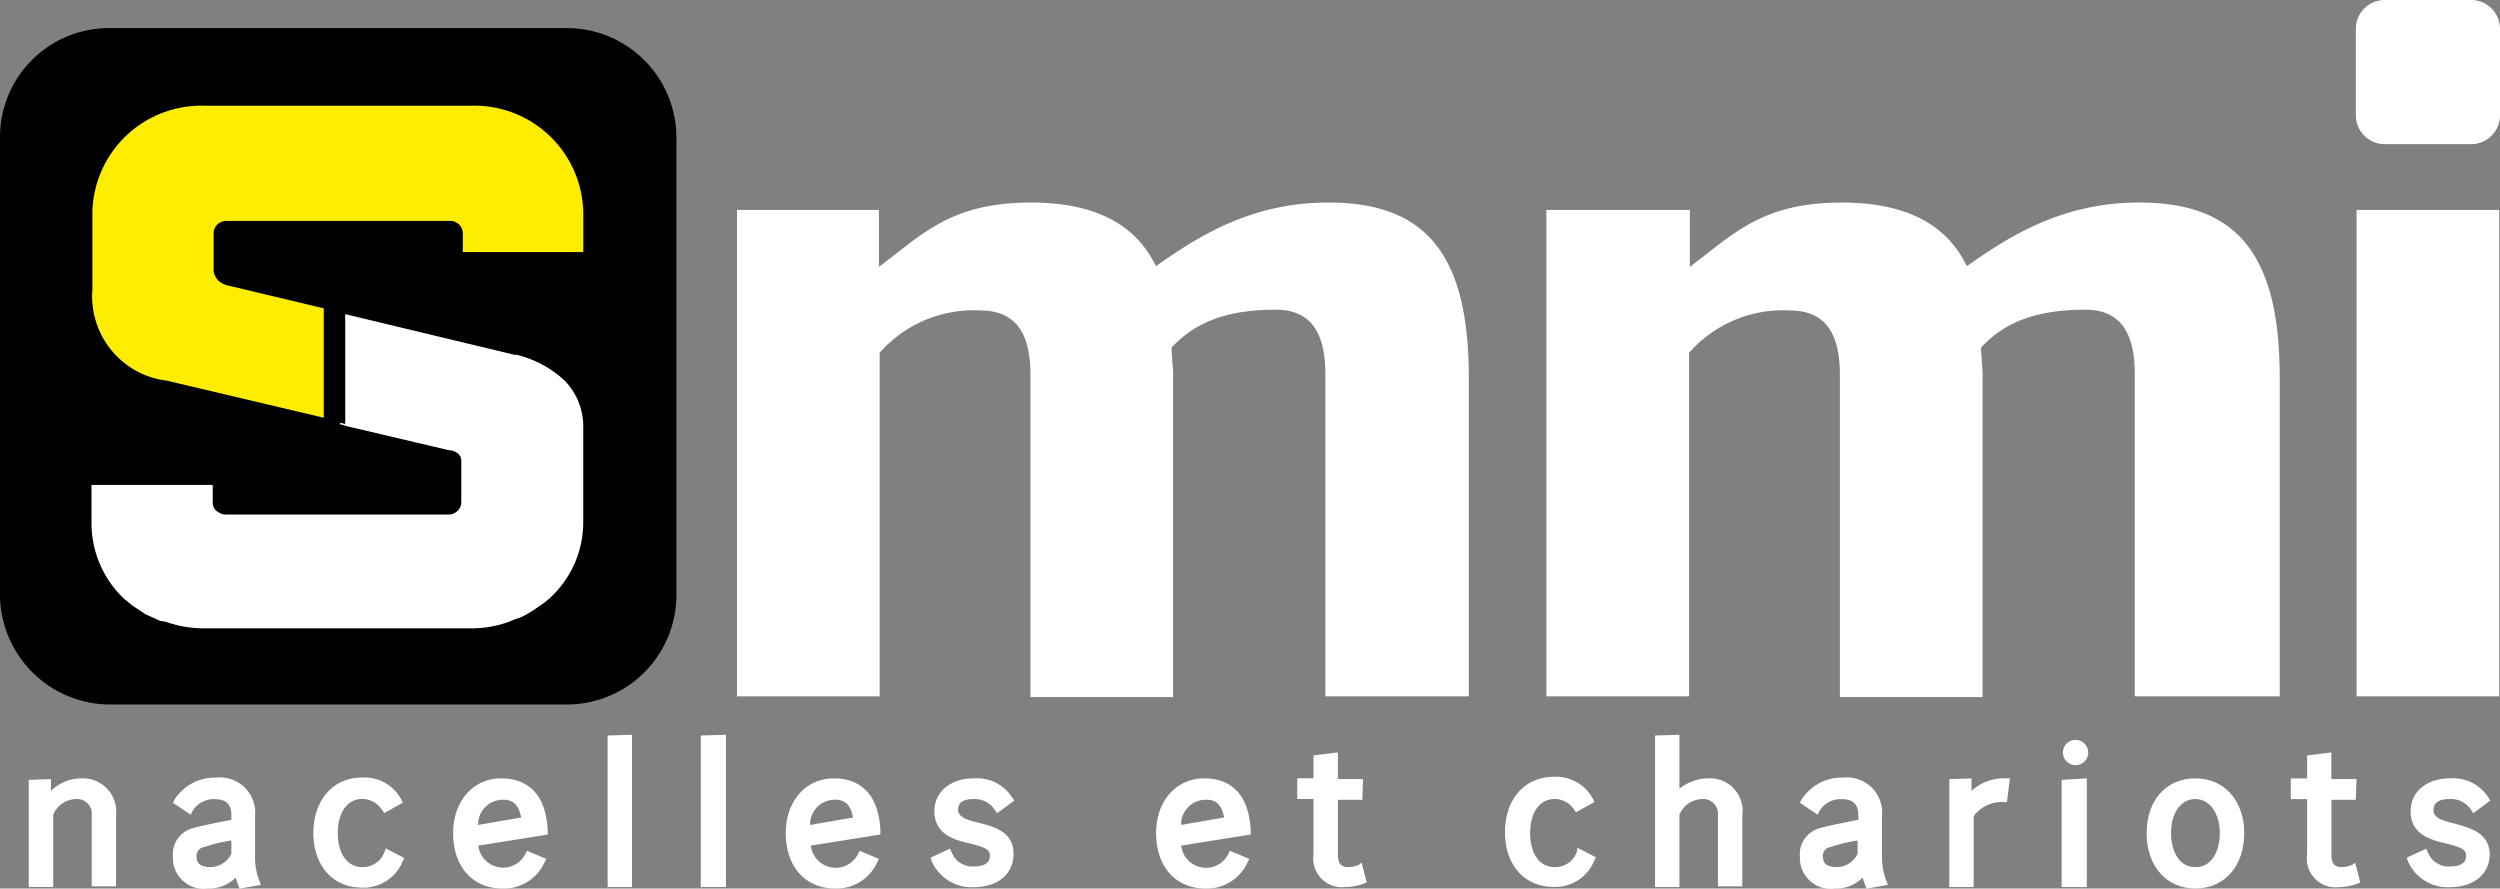
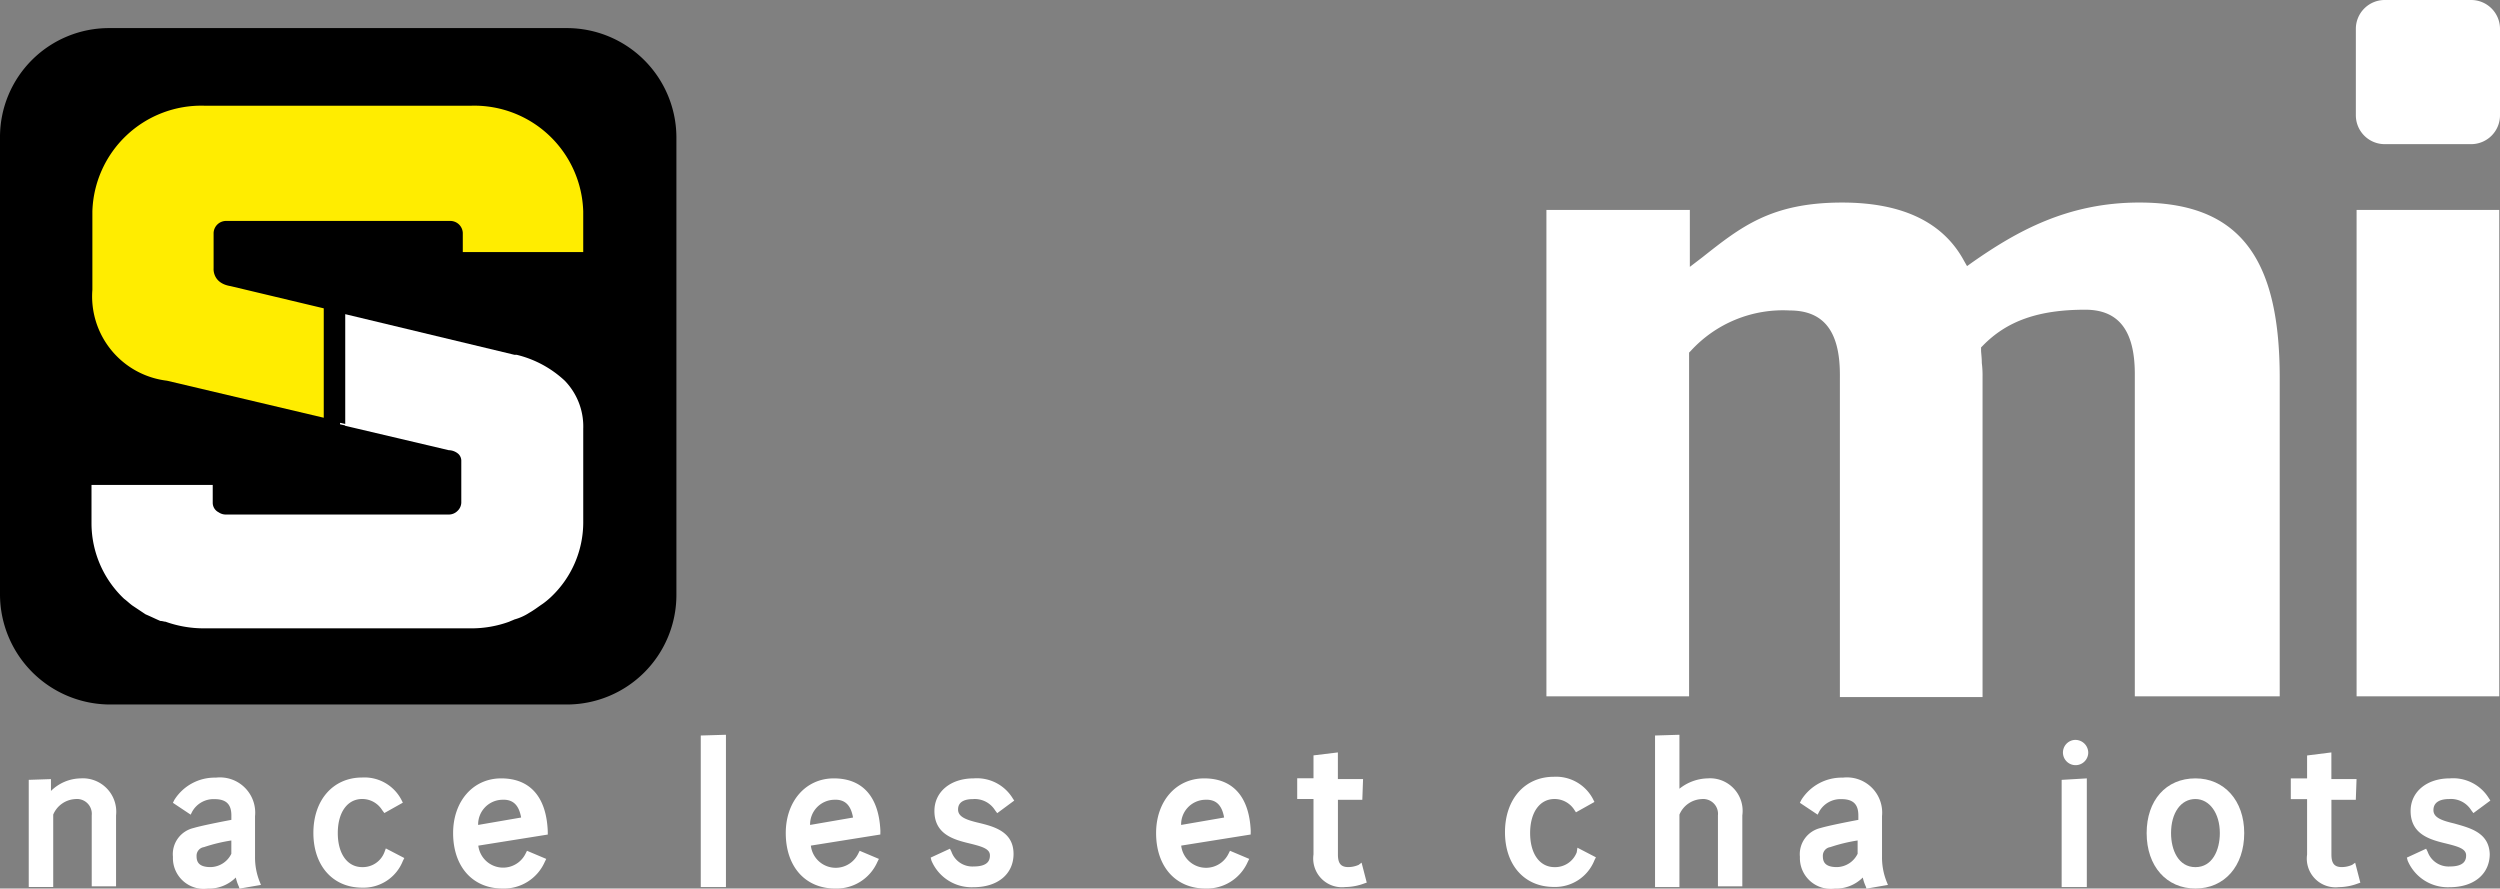
<svg xmlns="http://www.w3.org/2000/svg" width="168.819" height="60" viewBox="0 0 168.819 60">
  <rect x="0" y="0" width="168.819" height="60" fill="#808080" stroke="none" />
  <defs>
    <style>.a{fill:#fff;}.b{fill:#ffed00;}</style>
  </defs>
  <path class="a" d="M7.394,105.3a2.921,2.921,0,0,0-2,.849v-.8l-1.5.05v7.238H5.547v-4.892a1.712,1.712,0,0,1,1.5-1.048,1,1,0,0,1,1.1,1.1v4.792H9.79V107.8A2.257,2.257,0,0,0,7.394,105.3Z" transform="translate(-1.953 -52.738)" />
  <path class="a" d="M28.941,110.541V107.8a2.38,2.38,0,0,0-2.646-2.6,3.216,3.216,0,0,0-2.8,1.5l-.1.2,1.2.8.1-.2a1.652,1.652,0,0,1,1.5-.849c.8,0,1.148.349,1.148,1.1v.3c-.8.15-2.047.4-2.546.549a1.812,1.812,0,0,0-1.4,1.947,2.078,2.078,0,0,0,2.346,2.146,2.572,2.572,0,0,0,1.9-.749,2.814,2.814,0,0,0,.2.6l.05.15,1.448-.25-.1-.25A4.4,4.4,0,0,1,28.941,110.541Zm-1.6-1.1v.9a1.592,1.592,0,0,1-1.4.9c-.849,0-.948-.4-.948-.749a.584.584,0,0,1,.5-.6h0A11.028,11.028,0,0,1,27.343,109.443Z" transform="translate(-11.719 -52.688)" />
  <path class="a" d="M47.192,110.242a1.561,1.561,0,0,1-1.5,1c-1,0-1.647-.9-1.647-2.3s.649-2.3,1.647-2.3a1.584,1.584,0,0,1,1.348.749l.15.2,1.248-.7-.1-.2a2.814,2.814,0,0,0-2.646-1.5c-1.947,0-3.295,1.5-3.295,3.744,0,2.2,1.3,3.694,3.295,3.694a2.85,2.85,0,0,0,2.745-1.8l.1-.2-1.248-.649Z" transform="translate(-21.235 -52.688)" />
  <path class="a" d="M67.689,108.844c-.1-2.3-1.2-3.544-3.145-3.544-1.9,0-3.245,1.547-3.245,3.694,0,2.246,1.3,3.744,3.344,3.744a3.011,3.011,0,0,0,2.845-1.8l.1-.2-1.3-.549-.1.2A1.688,1.688,0,0,1,63,109.842l4.692-.749Zm-1.8-.9-2.9.5a1.664,1.664,0,0,1,1.6-1.7C65.343,106.7,65.743,107.1,65.892,107.946Z" transform="translate(-30.701 -52.738)" />
-   <path class="a" d="M82.2,109.683h1.647V99.4l-1.647.05Z" transform="translate(-41.168 -49.783)" />
  <path class="a" d="M94.8,109.683h1.7V99.4l-1.7.05Z" transform="translate(-47.479 -49.783)" />
  <path class="a" d="M112.689,108.844c-.1-2.3-1.2-3.544-3.145-3.544-1.9,0-3.245,1.547-3.245,3.694,0,2.246,1.3,3.744,3.344,3.744a3.011,3.011,0,0,0,2.845-1.8l.1-.2-1.3-.549-.1.2a1.688,1.688,0,0,1-3.195-.549l4.692-.749Zm-1.847-.9-2.9.5a1.664,1.664,0,0,1,1.6-1.7C110.293,106.7,110.693,107.1,110.842,107.946Z" transform="translate(-53.238 -52.738)" />
  <path class="a" d="M128.745,106.7a1.612,1.612,0,0,1,1.5.749l.15.2,1.148-.849-.1-.15A2.832,2.832,0,0,0,128.8,105.3c-1.547,0-2.646.9-2.646,2.2,0,1.6,1.348,1.947,2.4,2.2.8.2,1.348.349,1.348.8,0,.3-.1.749-1.1.749a1.5,1.5,0,0,1-1.5-1l-.1-.2-1.3.6.05.2a2.941,2.941,0,0,0,2.845,1.8c1.647,0,2.7-.9,2.7-2.246,0-1.5-1.3-1.847-2.346-2.1-.849-.2-1.4-.4-1.4-.9C127.747,106.8,128.346,106.7,128.745,106.7Z" transform="translate(-63.055 -52.738)" />
  <path class="a" d="M162.789,108.844c-.1-2.3-1.2-3.544-3.145-3.544-1.9,0-3.245,1.547-3.245,3.694,0,2.246,1.3,3.744,3.344,3.744a3.011,3.011,0,0,0,2.845-1.8l.1-.2-1.3-.549-.1.2a1.688,1.688,0,0,1-3.195-.549l4.692-.749Zm-1.8-.9-2.9.5a1.664,1.664,0,0,1,1.6-1.7C160.443,106.7,160.843,107.1,160.992,107.946Z" transform="translate(-78.33 -52.738)" />
  <path class="a" d="M179.643,109.387a1.762,1.762,0,0,1-.7.15c-.5,0-.7-.25-.7-.849v-3.694h1.647l.05-1.4h-1.7v-1.8l-1.647.2v1.547h-1.1v1.4h1.1v3.744a1.94,1.94,0,0,0,2.146,2.2,3.75,3.75,0,0,0,1.3-.25l.15-.05-.349-1.348Z" transform="translate(-87.896 -50.985)" />
  <path class="a" d="M208.442,110.192a1.561,1.561,0,0,1-1.5,1c-1,0-1.647-.9-1.647-2.3s.649-2.3,1.647-2.3a1.584,1.584,0,0,1,1.348.749l.1.15,1.248-.7-.1-.2a2.814,2.814,0,0,0-2.646-1.5c-1.947,0-3.295,1.5-3.295,3.744,0,2.2,1.3,3.694,3.295,3.694a2.85,2.85,0,0,0,2.745-1.8l.1-.2-1.248-.649Z" transform="translate(-101.969 -52.637)" />
  <path class="a" d="M227.444,102.345a3.152,3.152,0,0,0-1.9.7V99.4l-1.647.05v10.233h1.647v-4.892a1.712,1.712,0,0,1,1.5-1.048,1,1,0,0,1,1.1,1.1v4.792h1.647v-4.792A2.2,2.2,0,0,0,227.444,102.345Z" transform="translate(-112.136 -49.783)" />
  <path class="a" d="M249.041,110.541V107.8a2.38,2.38,0,0,0-2.646-2.6,3.216,3.216,0,0,0-2.8,1.5l-.1.2,1.2.8.1-.2a1.652,1.652,0,0,1,1.5-.849c.8,0,1.148.349,1.148,1.1v.3c-.8.15-2.047.4-2.546.549a1.812,1.812,0,0,0-1.4,1.947,2.078,2.078,0,0,0,2.346,2.146,2.572,2.572,0,0,0,1.9-.749,2.814,2.814,0,0,0,.2.6l.05.15,1.448-.25-.1-.25A4.4,4.4,0,0,1,249.041,110.541Zm-1.647-1.1v.9a1.592,1.592,0,0,1-1.4.9c-.849,0-.948-.4-.948-.749a.584.584,0,0,1,.5-.6h0A11.027,11.027,0,0,1,247.394,109.443Z" transform="translate(-121.953 -52.688)" />
-   <path class="a" d="M265.2,106.149V105.3l-1.5.05v7.288h1.647v-4.792a2.384,2.384,0,0,1,2.047-.948h.2l.2-1.6h-.25A3.253,3.253,0,0,0,265.2,106.149Z" transform="translate(-132.069 -52.738)" />
  <path class="a" d="M279.648,100.1a.854.854,0,1,0,.948.849A.869.869,0,0,0,279.648,100.1Z" transform="translate(-139.582 -50.133)" />
  <path class="a" d="M278.9,112.638h1.7V105.3l-1.7.1Z" transform="translate(-139.682 -52.738)" />
  <path class="a" d="M293.695,105.3c-2,0-3.295,1.5-3.295,3.694,0,2.246,1.348,3.744,3.295,3.744s3.294-1.5,3.294-3.744C296.989,106.8,295.641,105.3,293.695,105.3Zm1.647,3.694c0,1.148-.5,2.3-1.647,2.3s-1.647-1.148-1.647-2.3c0-1.348.649-2.3,1.647-2.3C294.643,106.7,295.342,107.646,295.342,108.994Z" transform="translate(-145.442 -52.738)" />
  <path class="a" d="M314.043,109.387a1.762,1.762,0,0,1-.7.15c-.5,0-.7-.25-.7-.849v-3.694h1.647l.05-1.4h-1.7v-1.8L311,102v1.547h-1.1v1.4H311v3.744a1.94,1.94,0,0,0,2.146,2.2,3.749,3.749,0,0,0,1.3-.25l.15-.05-.349-1.348Z" transform="translate(-155.208 -50.985)" />
  <path class="a" d="M328.795,108.345c-.849-.2-1.4-.4-1.4-.9,0-.649.649-.749,1.048-.749a1.612,1.612,0,0,1,1.5.749l.15.2,1.148-.849-.1-.15A2.832,2.832,0,0,0,328.5,105.3c-1.547,0-2.646.9-2.646,2.2,0,1.6,1.348,1.947,2.4,2.2.8.2,1.348.349,1.348.8,0,.3-.1.749-1.1.749a1.5,1.5,0,0,1-1.5-1l-.1-.2-1.3.6.05.2a2.941,2.941,0,0,0,2.845,1.8c1.647,0,2.7-.9,2.7-2.246C331.141,108.944,329.843,108.644,328.795,108.345Z" transform="translate(-163.071 -52.738)" />
  <path d="M0,11.138A7.36,7.36,0,0,1,7.388,3.8h30.9a7.4,7.4,0,0,1,7.388,7.388v30.9a7.4,7.4,0,0,1-7.388,7.388H7.388A7.446,7.446,0,0,1,0,42.036Z" transform="translate(0 -1.903)" />
  <path class="a" d="M44.347,46.993a4.441,4.441,0,0,1,1.248,3.245v6.339a6.938,6.938,0,0,1-2.2,5.042h0a5.3,5.3,0,0,1-.549.449h0c-.3.2-.549.4-.9.6a3.6,3.6,0,0,1-1,.449c-.1.05-.25.1-.349.15a7.468,7.468,0,0,1-2.6.449H19.987a7.675,7.675,0,0,1-2.6-.449c-.1,0-.2-.05-.349-.05-.349-.15-.649-.3-1-.449l-.9-.6h0c-.2-.15-.349-.3-.549-.449h0a7.024,7.024,0,0,1-2.2-5.042V54.031h8.186v1.2a.719.719,0,0,0,.4.649.843.843,0,0,0,.5.15H36.51a.827.827,0,0,0,.6-.25.8.8,0,0,0,.25-.549V52.384a.633.633,0,0,0-.2-.449,1.022,1.022,0,0,0-.649-.25l-6.988-1.647V42.5l11.431,2.745h.15A7.264,7.264,0,0,1,44.347,46.993Z" transform="translate(-6.21 -21.285)" />
  <path class="b" d="M45.633,21.438v2.745H37.5v-1.3a.846.846,0,0,0-.9-.8H21.573a.846.846,0,0,0-.9.8v2.4s-.1,1,1.148,1.2l6.29,1.5v7.388l-10.582-2.5a5.735,5.735,0,0,1-5.042-6.14V21.438A7.358,7.358,0,0,1,20.026,14.3H38.1A7.358,7.358,0,0,1,45.633,21.438Z" transform="translate(-6.249 -7.162)" />
  <path class="a" d="M46.449,57.3v.1L46,57.3v-.1Z" transform="translate(-23.038 -28.648)" />
-   <path class="a" d="M139.484,60.744h9.634V39.23c0-8.286-2.845-11.83-9.484-11.83-4.842,0-8.286,1.947-11.281,4.043l-.349.25-.2-.349c-1.4-2.6-4.143-3.943-8.236-3.943-4.792,0-6.839,1.647-9.434,3.694l-.849.649V27.9H99.7V60.744h9.634V37.533l.1-.1a8.44,8.44,0,0,1,6.689-2.745c2.3,0,3.394,1.4,3.394,4.343V60.794h9.634V39.18a6.7,6.7,0,0,0-.05-.948c0-.349-.05-.7-.05-.849v-.2l.1-.1c1.647-1.7,3.794-2.446,6.938-2.446,2.246,0,3.344,1.4,3.344,4.343V60.744Z" transform="translate(-49.933 -13.723)" />
  <path class="a" d="M249.084,60.744h9.634V39.23c0-8.286-2.845-11.83-9.484-11.83-4.842,0-8.286,1.947-11.281,4.043l-.349.25-.2-.349c-1.4-2.6-4.143-3.943-8.236-3.943-4.792,0-6.839,1.647-9.434,3.694l-.849.649V27.9H209.2V60.744h9.634V37.533l.1-.1a8.44,8.44,0,0,1,6.689-2.745c2.3,0,3.394,1.4,3.394,4.343V60.794h9.634V39.18a6.7,6.7,0,0,0-.05-.948c0-.349-.05-.7-.05-.849v-.2l.1-.1c1.647-1.7,3.794-2.446,6.938-2.446,2.246,0,3.344,1.4,3.344,4.343V60.744Z" transform="translate(-104.774 -13.723)" />
  <rect class="a" width="9.634" height="32.845" transform="translate(159.135 14.176)" />
  <path class="a" d="M328.434,7.787a1.949,1.949,0,0,1-1.947,1.947h-5.84A1.949,1.949,0,0,1,318.7,7.787V1.947A1.949,1.949,0,0,1,320.647,0h5.84a1.949,1.949,0,0,1,1.947,1.947Z" transform="translate(-159.615)" />
</svg>